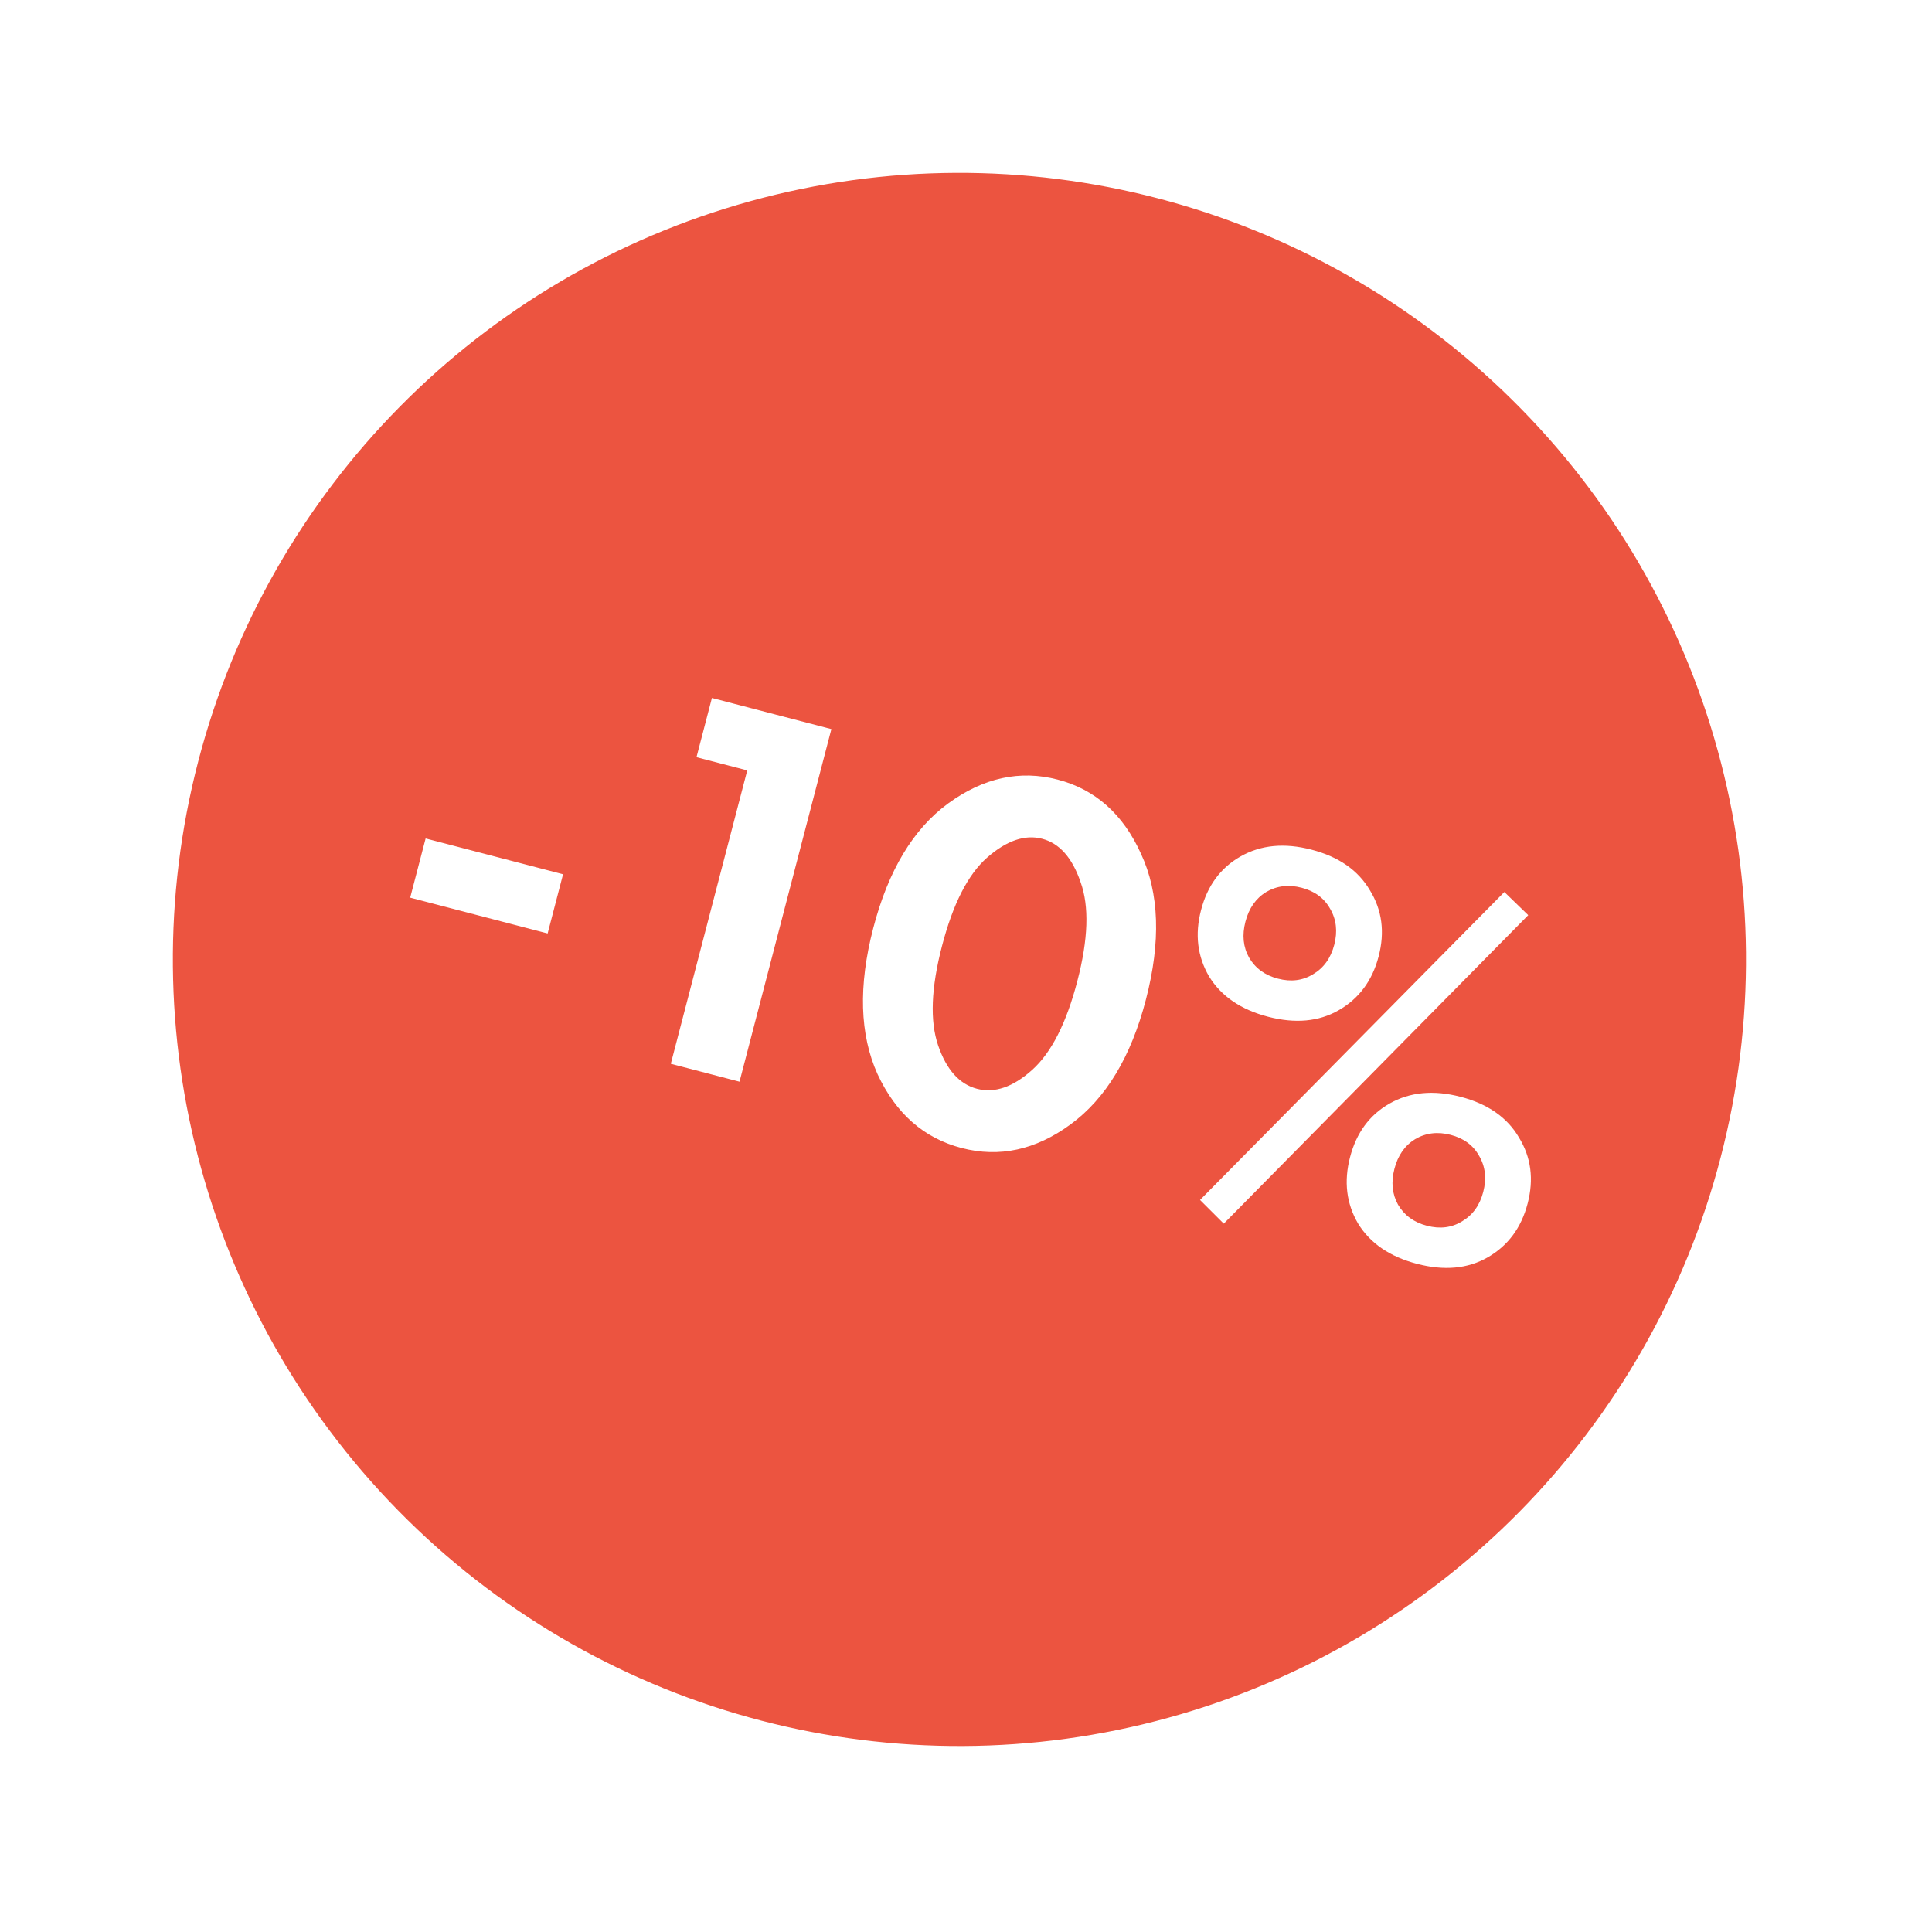
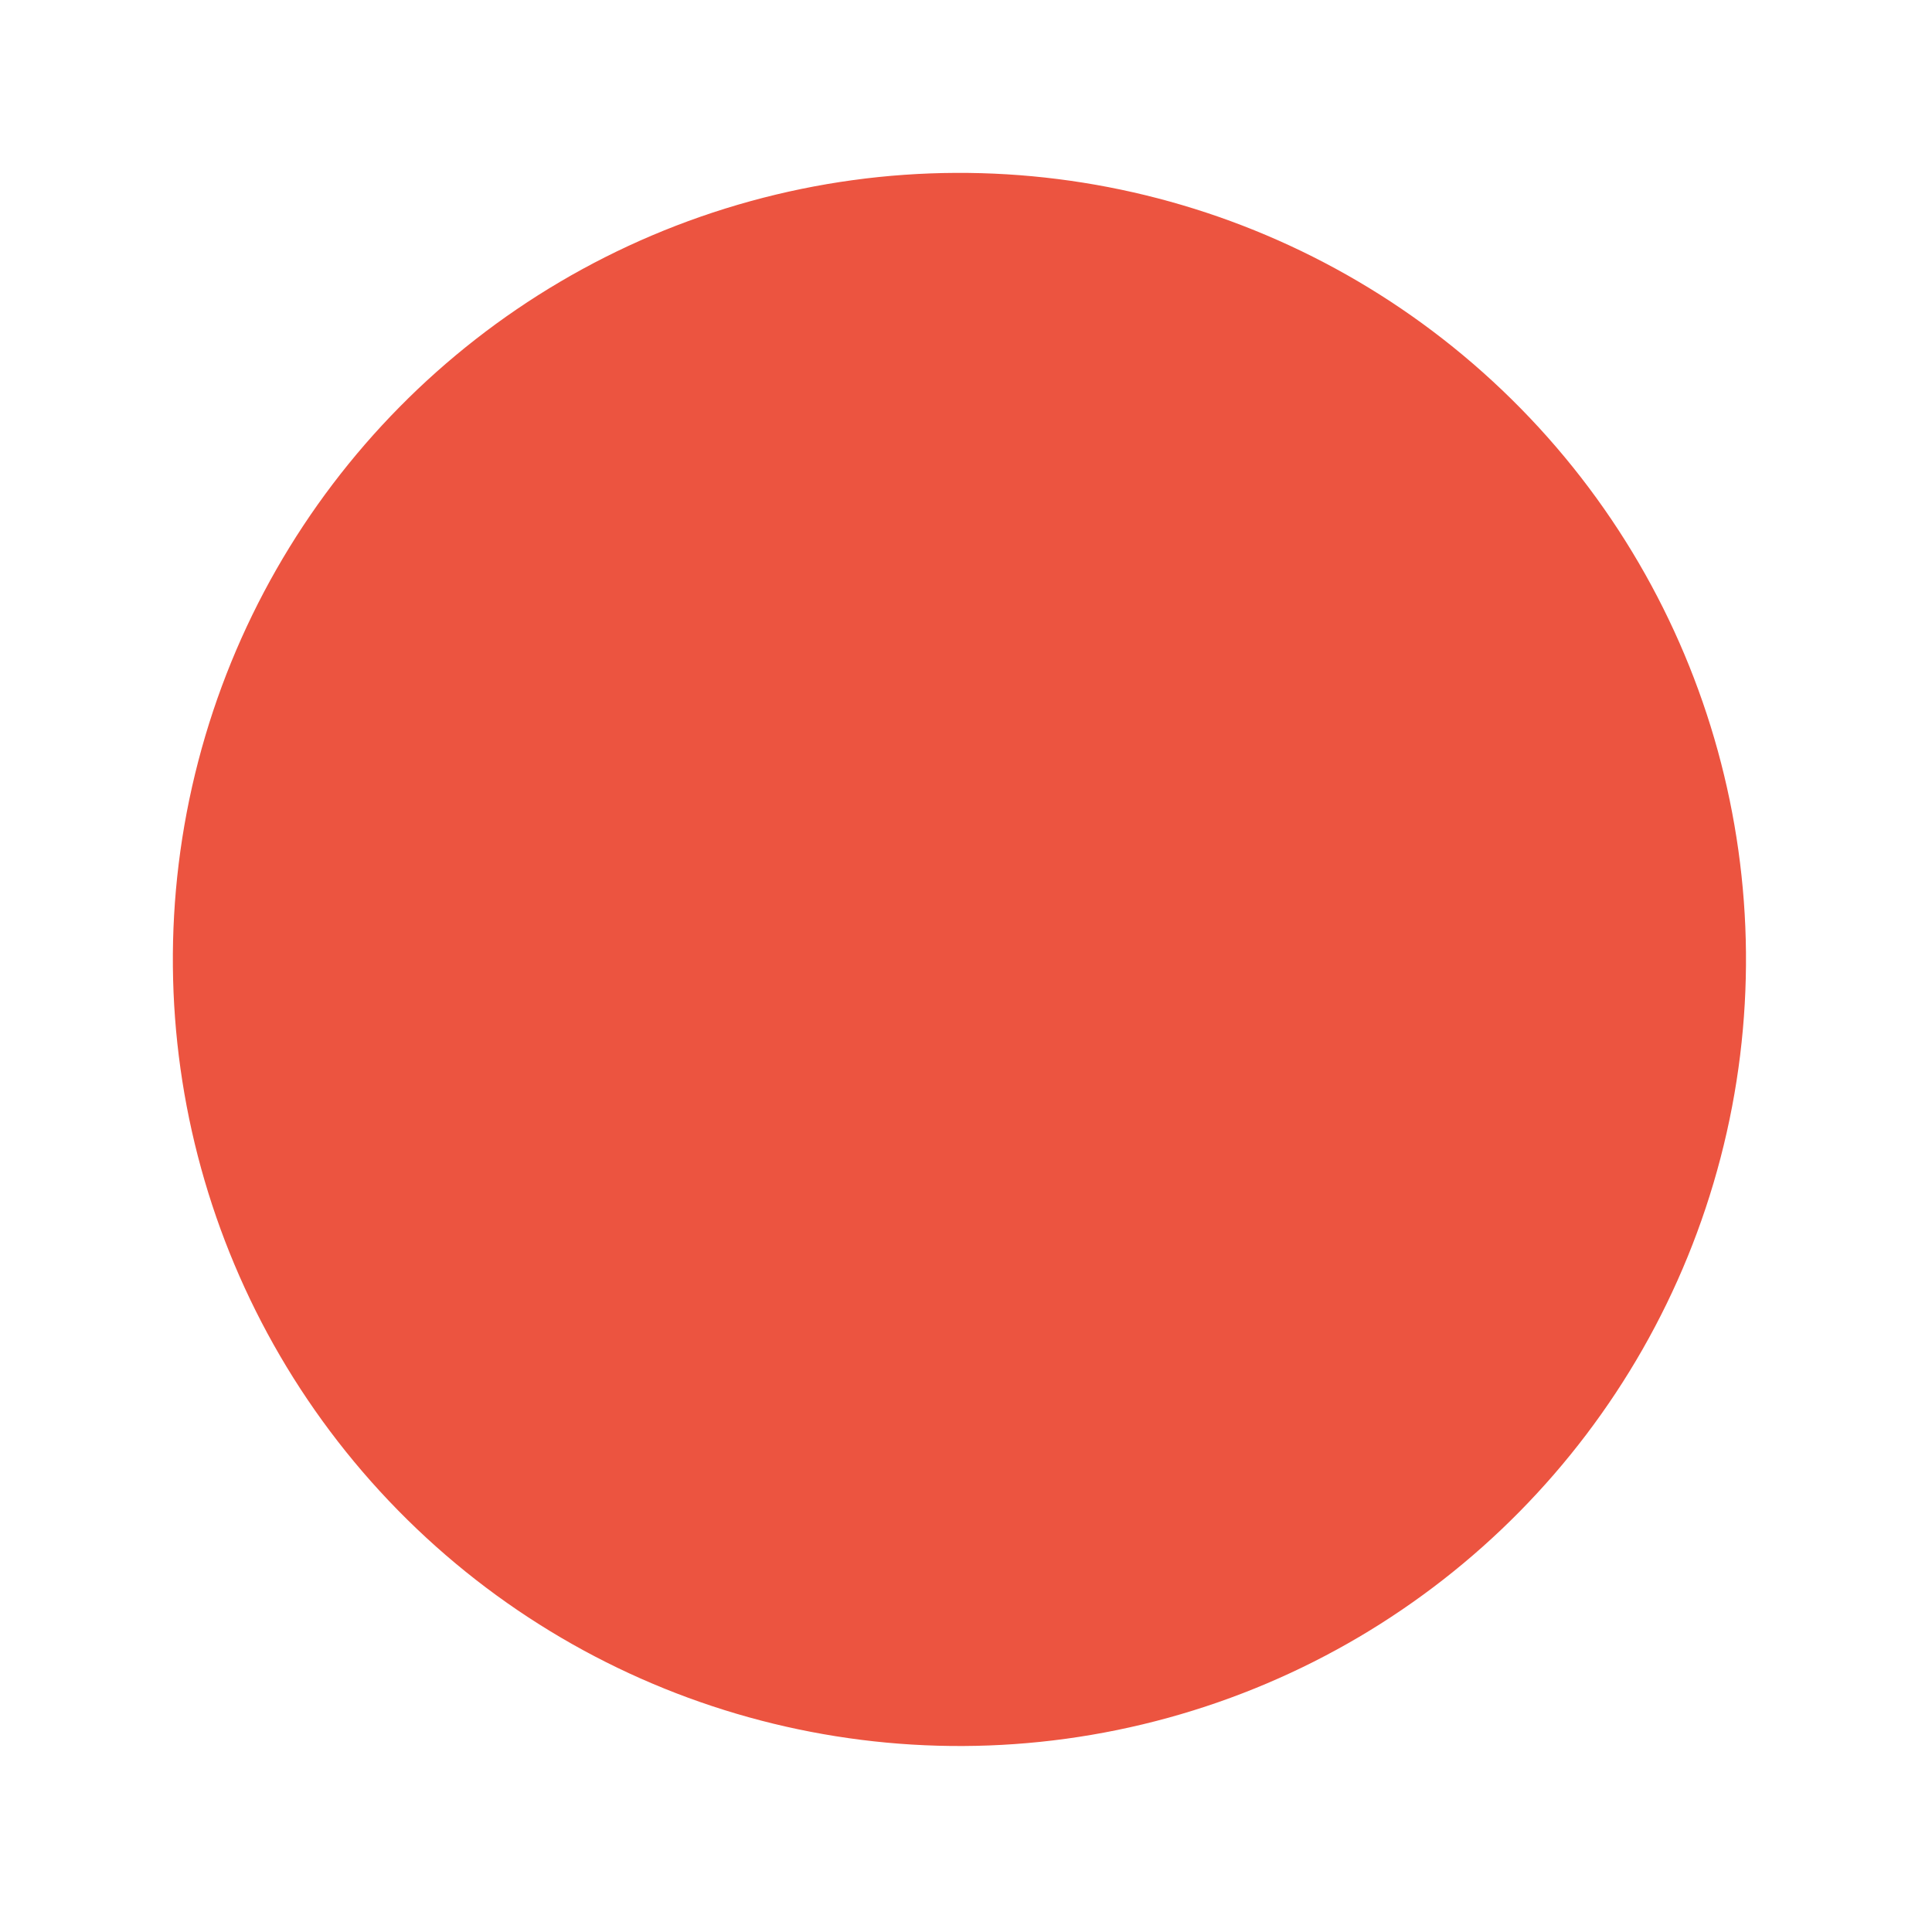
<svg xmlns="http://www.w3.org/2000/svg" width="92" height="92" viewBox="0 0 92 92" fill="none">
  <g filter="url(#filter0_b_527_259)">
    <circle cx="45.687" cy="45.688" r="37.455" transform="rotate(14.601 45.687 45.688)" fill="#EC5440" />
  </g>
-   <path d="M19.533 42.746L20.268 39.927L26.812 41.632L26.078 44.451L19.533 42.746ZM31.943 50.656L35.583 36.686L33.166 36.057L33.901 33.237L39.589 34.719L35.215 51.509L31.943 50.656ZM50.975 53.545C49.315 54.761 47.587 55.135 45.791 54.667C43.995 54.199 42.661 53.027 41.788 51.151C40.936 49.263 40.868 46.942 41.585 44.19C42.298 41.455 43.485 39.479 45.145 38.263C46.827 37.035 48.566 36.655 50.361 37.123C52.157 37.59 53.481 38.768 54.333 40.657C55.206 42.533 55.284 44.847 54.567 47.599C53.855 50.334 52.657 52.316 50.975 53.545ZM51.455 42.004C51.059 40.843 50.449 40.156 49.627 39.942C48.805 39.727 47.929 40.028 47 40.843C46.092 41.646 45.378 43.046 44.858 45.043C44.337 47.04 44.276 48.618 44.672 49.779C45.069 50.94 45.686 51.629 46.526 51.848C47.364 52.066 48.24 51.766 49.153 50.946C50.065 50.127 50.781 48.718 51.301 46.721C51.822 44.725 51.873 43.152 51.455 42.004ZM59.066 40.788C60.035 40.234 61.165 40.125 62.457 40.462C63.749 40.798 64.675 41.443 65.233 42.394C65.813 43.334 65.952 44.383 65.65 45.54C65.348 46.698 64.713 47.554 63.745 48.108C62.797 48.65 61.677 48.752 60.385 48.416C59.093 48.079 58.157 47.441 57.578 46.502C57.019 45.55 56.891 44.495 57.193 43.337C57.494 42.179 58.119 41.33 59.066 40.788ZM59.479 45.599C59.777 46.107 60.236 46.442 60.857 46.603C61.478 46.765 62.034 46.695 62.525 46.393C63.033 46.095 63.37 45.627 63.536 44.99C63.702 44.352 63.636 43.779 63.338 43.272C63.057 42.768 62.606 42.436 61.985 42.274C61.364 42.112 60.8 42.18 60.292 42.478C59.801 42.78 59.473 43.25 59.307 43.888C59.141 44.526 59.198 45.096 59.479 45.599ZM57.145 57.141L71.636 42.477L72.773 43.579L58.275 58.269L57.145 57.141ZM66.161 52.555C67.13 52.001 68.26 51.892 69.552 52.229C70.845 52.565 71.77 53.209 72.328 54.161C72.908 55.101 73.047 56.15 72.745 57.307C72.444 58.465 71.808 59.321 70.84 59.875C69.892 60.417 68.772 60.52 67.48 60.183C66.188 59.846 65.252 59.208 64.673 58.269C64.114 57.317 63.986 56.262 64.288 55.104C64.589 53.946 65.214 53.096 66.161 52.555ZM66.574 57.366C66.872 57.874 67.332 58.209 67.953 58.37C68.573 58.532 69.129 58.462 69.62 58.16C70.128 57.862 70.465 57.394 70.631 56.757C70.797 56.119 70.731 55.546 70.433 55.039C70.152 54.535 69.701 54.203 69.08 54.041C68.459 53.879 67.895 53.947 67.388 54.245C66.897 54.547 66.568 55.017 66.402 55.655C66.236 56.293 66.293 56.863 66.574 57.366Z" fill="white" />
  <defs>
    <filter id="filter0_b_527_259" x="5.599" y="5.6" width="80.176" height="80.176" filterUnits="userSpaceOnUse" color-interpolation-filters="sRGB">
      <feFlood flood-opacity="0" result="BackgroundImageFix" />
      <feGaussianBlur in="BackgroundImageFix" stdDeviation="1.312" />
      <feComposite in2="SourceAlpha" operator="in" result="effect1_backgroundBlur_527_259" />
      <feBlend mode="normal" in="SourceGraphic" in2="effect1_backgroundBlur_527_259" result="shape" />
    </filter>
  </defs>
</svg>